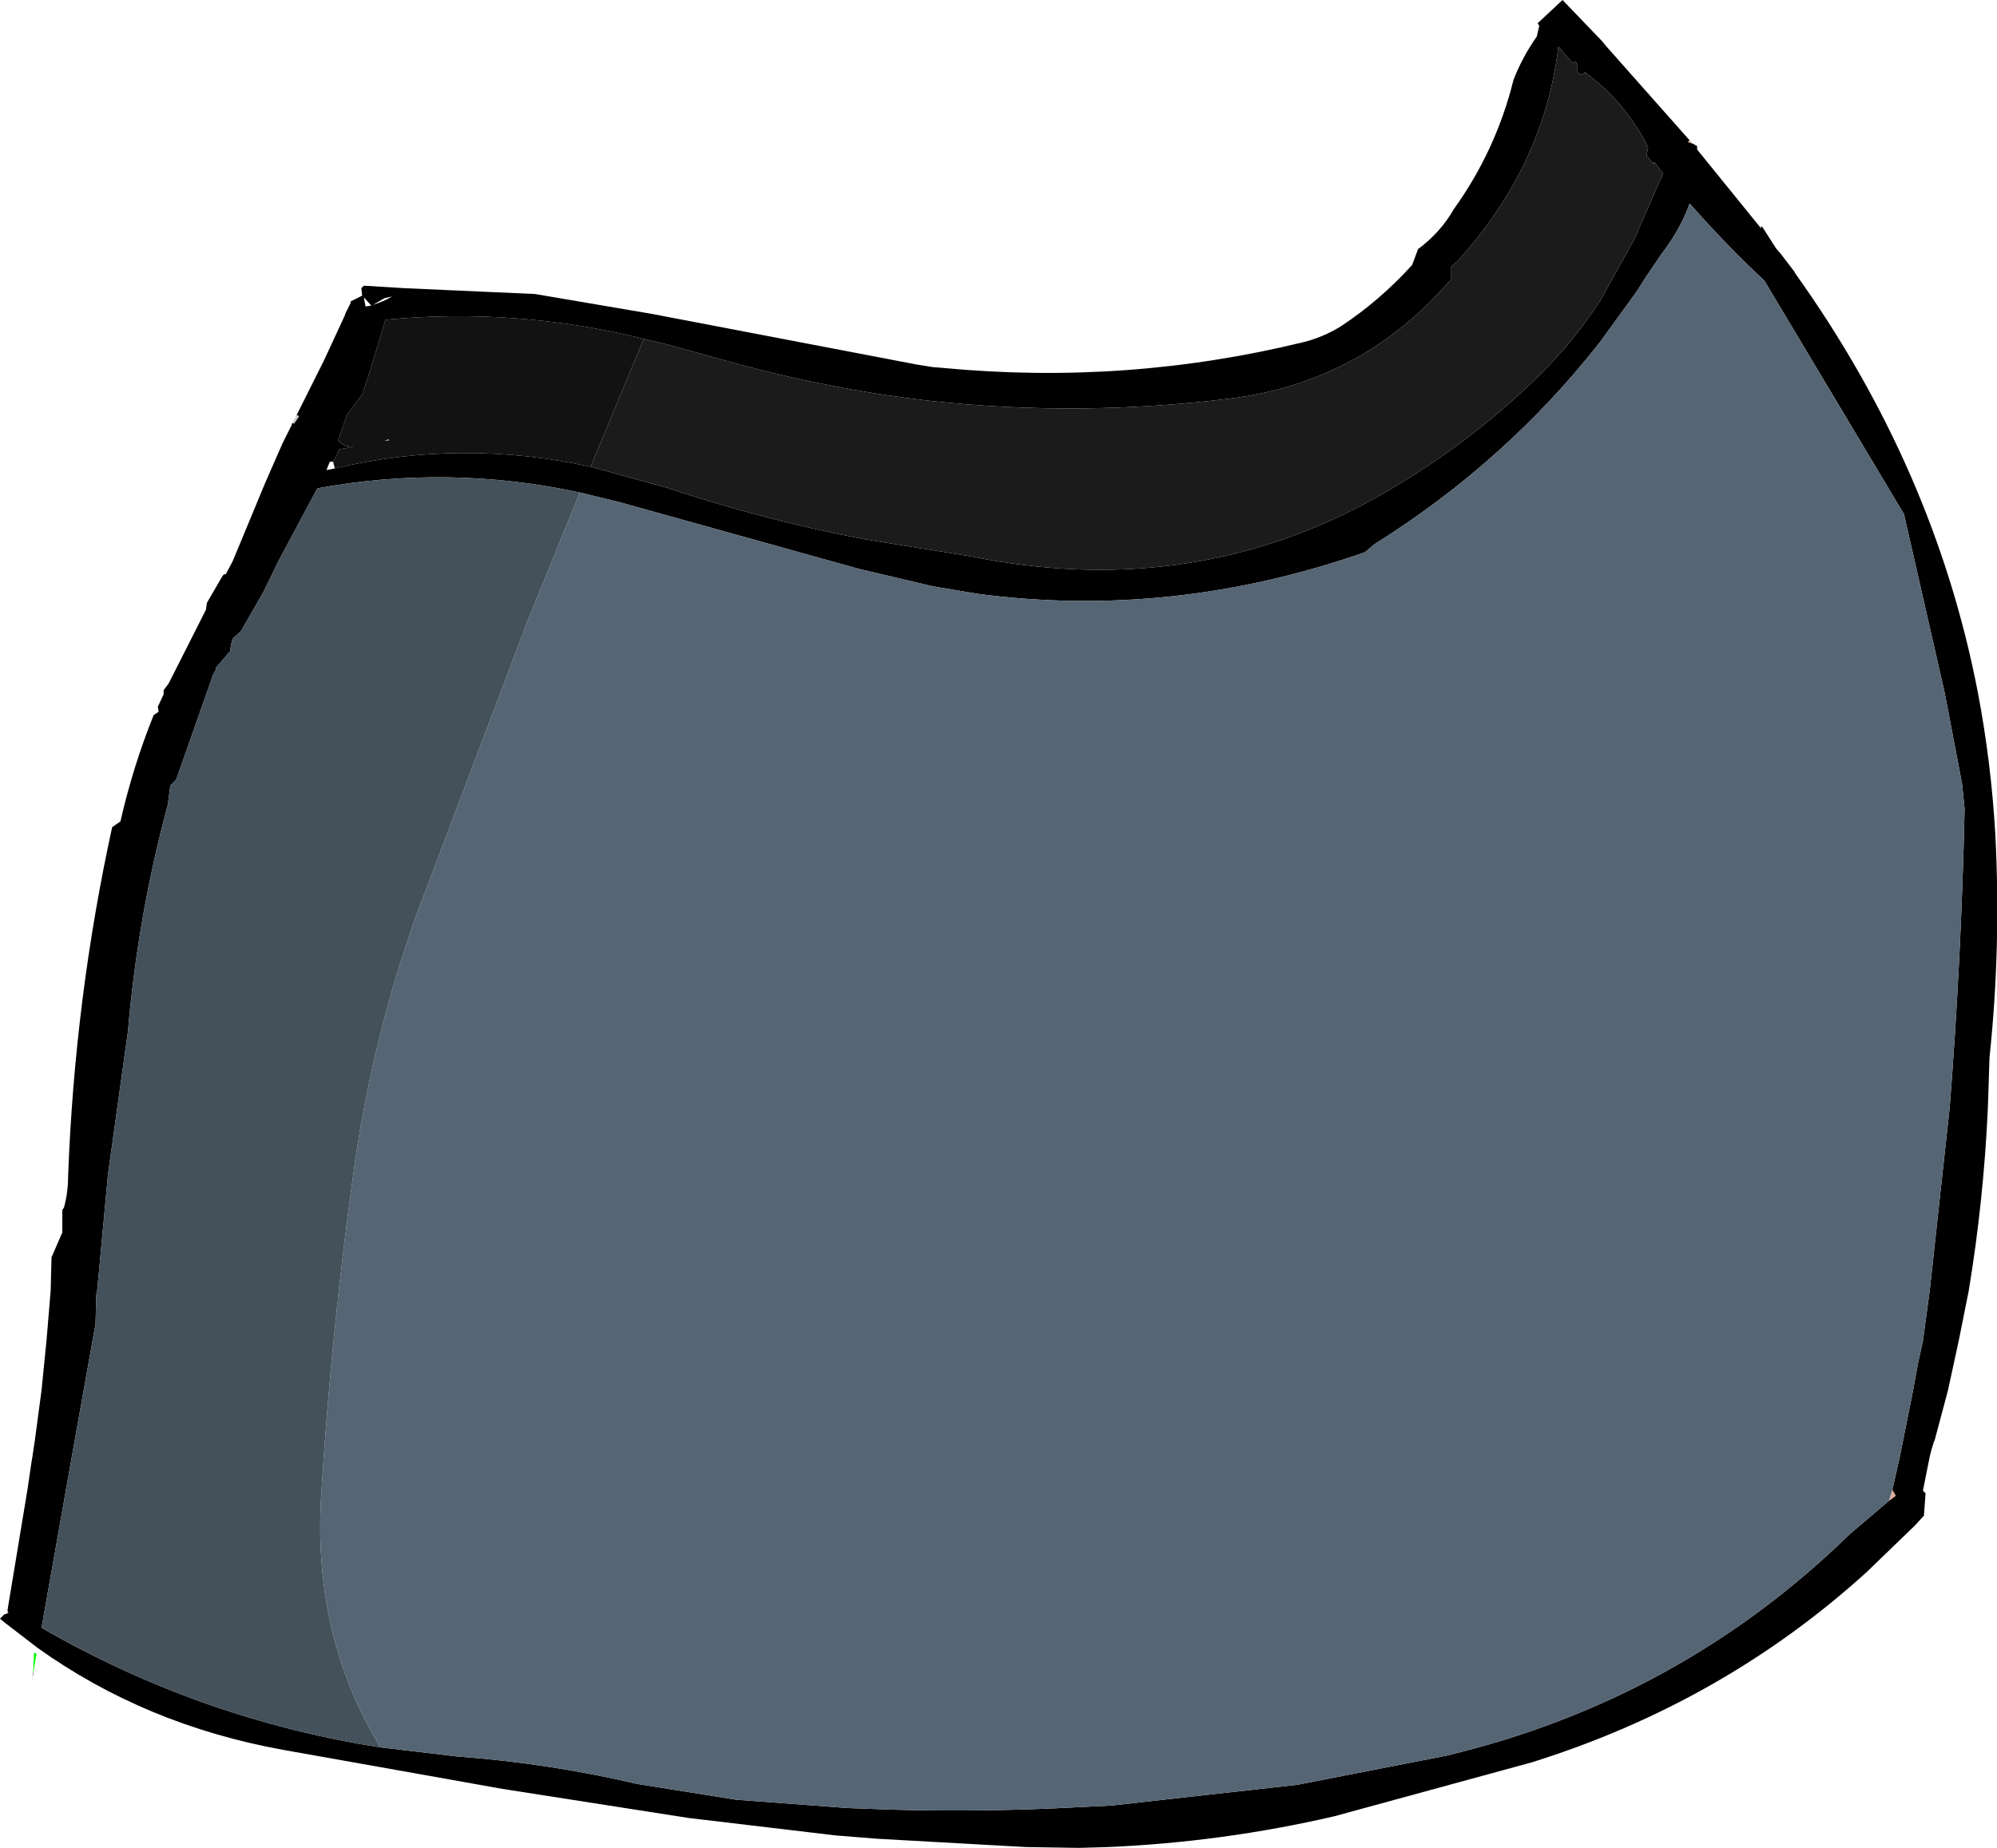
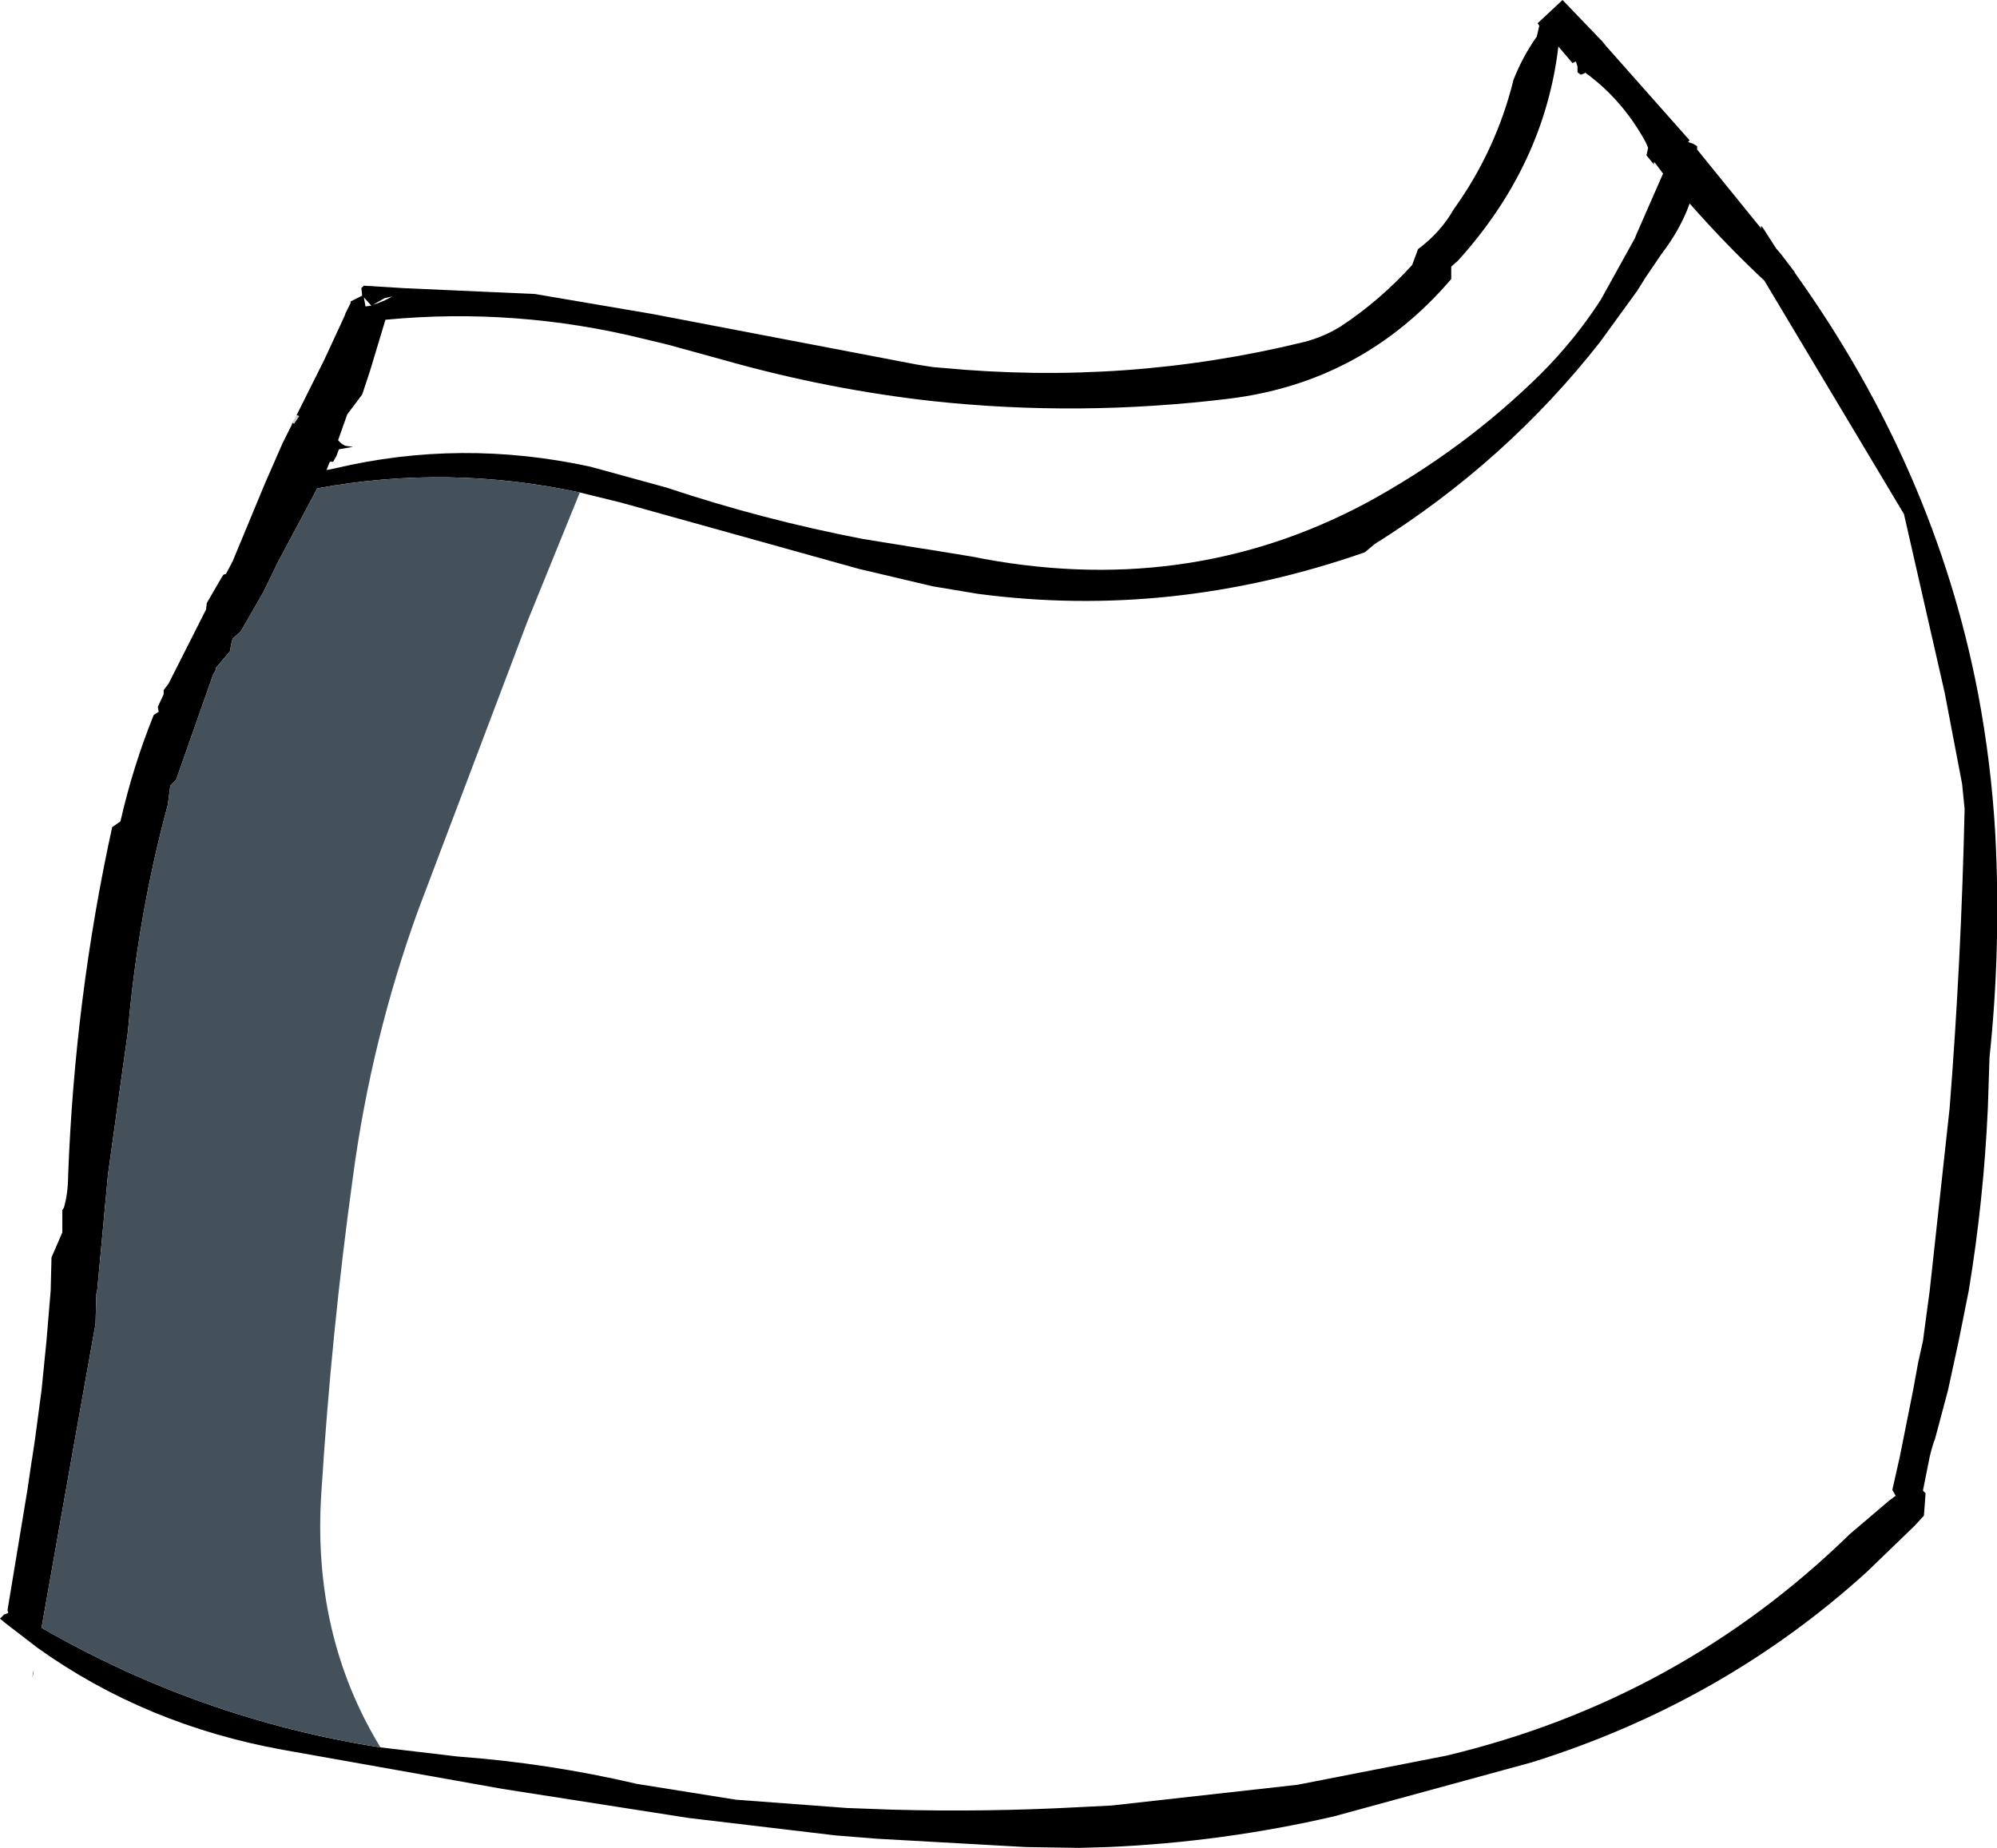
<svg xmlns="http://www.w3.org/2000/svg" height="111.25px" width="120.2px">
  <g transform="matrix(1.0, 0.0, 0.0, 1.0, 71.65, 30.85)">
    <path d="M-53.8 -5.85 L-52.15 -9.15 -51.2 -11.2 -50.9 -11.85 -50.85 -12.0 -50.55 -12.6 -50.55 -12.7 -49.85 -13.05 -49.9 -13.5 -49.75 -13.65 -47.3 -13.5 -39.45 -13.15 -32.4 -11.95 -16.45 -8.9 -15.5 -8.75 -14.9 -8.7 Q-3.85 -7.65 6.8 -10.25 8.0 -10.55 9.05 -11.2 11.4 -12.75 13.35 -14.9 L13.7 -15.85 Q15.05 -16.85 15.85 -18.25 18.4 -21.8 19.45 -26.05 20.0 -27.45 20.85 -28.65 L21.0 -29.3 20.9 -29.45 22.4 -30.85 24.8 -28.35 25.0 -28.1 30.05 -22.4 29.95 -22.3 30.25 -22.2 30.5 -22.05 30.5 -21.85 34.35 -17.1 34.35 -17.25 34.45 -17.15 35.25 -15.9 35.55 -15.55 36.35 -14.5 36.4 -14.4 Q44.8 -2.65 47.4 10.85 48.2 15.05 48.45 19.4 48.8 26.2 48.1 32.8 L48.0 35.85 Q47.75 41.4 46.85 46.85 L46.25 49.85 45.6 52.85 44.8 55.85 44.75 55.95 44.6 56.45 44.5 56.85 44.1 58.85 44.1 58.9 44.25 59.05 44.2 59.75 44.15 60.4 43.6 61.0 40.7 63.8 Q32.05 71.65 20.55 75.25 L8.65 78.5 Q1.95 80.05 -4.95 80.35 L-6.7 80.4 -9.9 80.35 -18.85 79.85 -21.35 79.65 -30.2 78.6 -41.4 76.85 -47.85 75.7 -54.6 74.5 Q-62.9 73.0 -69.4 68.35 L-71.35 66.85 -71.65 66.6 -71.4 66.35 -71.25 66.3 -71.15 66.25 -71.2 66.1 -70.0 58.85 -69.75 57.15 -69.7 56.85 -69.55 55.85 -69.15 52.85 -68.85 49.85 -68.6 46.85 -68.55 44.85 -67.9 43.35 -67.9 42.0 -67.8 41.85 Q-67.55 40.95 -67.55 39.95 -67.15 29.25 -64.9 18.95 L-64.4 18.6 Q-63.65 15.3 -62.4 12.2 L-62.1 12.0 -62.15 11.7 -61.8 10.95 -61.8 10.7 -61.5 10.3 -59.25 5.85 -59.2 5.45 -58.3 3.9 -58.2 3.75 -58.05 3.7 -57.65 2.95 -55.7 -1.75 -54.65 -4.15 -54.1 -5.25 -54.05 -5.4 -53.95 -5.35 -53.65 -5.8 -53.8 -5.85 M23.75 -26.45 L23.5 -26.35 23.3 -26.5 23.3 -26.85 23.2 -27.15 23.0 -27.05 22.15 -28.05 Q21.3 -20.9 16.1 -15.15 L15.7 -14.8 15.7 -14.4 15.7 -14.05 Q10.4 -7.85 2.35 -6.85 -6.65 -5.75 -15.5 -6.7 -21.8 -7.4 -28.0 -9.15 L-31.45 -10.1 -32.9 -10.45 Q-40.6 -12.35 -48.45 -11.6 L-49.4 -8.45 -49.7 -7.55 -49.85 -7.1 -50.75 -5.9 -51.3 -4.35 Q-51.05 -4.05 -50.8 -4.0 L-50.4 -3.95 -51.25 -3.8 -51.4 -3.4 -51.6 -3.05 -51.8 -3.05 -52.0 -2.55 -51.5 -2.65 Q-43.9 -4.45 -36.1 -2.75 L-31.55 -1.5 Q-25.7 0.45 -19.7 1.6 L-16.3 2.15 -15.65 2.25 -13.2 2.65 Q-0.35 5.25 10.55 -0.55 16.45 -3.75 21.1 -8.35 23.15 -10.4 24.7 -12.8 L26.75 -16.5 26.85 -16.75 28.45 -20.4 28.0 -21.0 27.9 -21.1 27.9 -20.95 27.45 -21.5 27.55 -21.95 27.4 -22.3 Q26.0 -24.85 23.8 -26.45 L23.75 -26.5 23.75 -26.45 M42.25 58.85 L42.7 56.85 42.9 55.85 43.5 52.85 43.8 51.2 44.1 49.85 44.15 49.45 44.5 46.85 45.7 35.85 Q46.4 26.95 46.6 17.85 L46.45 16.35 45.4 10.85 42.95 0.1 34.55 -13.95 Q32.25 -16.1 30.05 -18.6 29.5 -17.05 28.35 -15.55 L27.4 -14.15 26.9 -13.35 24.65 -10.25 Q19.0 -3.05 11.1 1.9 L10.5 2.4 Q-1.1 6.45 -12.8 4.9 L-15.5 4.45 -19.95 3.4 -34.3 -0.6 -36.75 -1.2 Q-44.65 -2.9 -52.55 -1.45 L-54.9 2.95 -55.8 4.8 -57.15 7.15 -57.65 7.6 -57.75 8.0 -57.8 8.35 -58.65 9.35 -58.65 9.45 -58.75 9.65 -58.8 9.7 -61.05 16.1 -61.4 16.45 -61.45 16.85 -61.55 17.6 Q-63.35 24.25 -63.95 31.25 L-65.15 39.85 -65.8 46.85 -65.85 47.05 -65.9 48.85 -67.15 55.85 -69.15 67.15 Q-59.6 72.65 -48.75 74.35 L-44.1 74.9 Q-38.65 75.3 -33.3 76.55 L-27.35 77.5 -20.65 78.0 -17.9 78.1 Q-12.3 78.25 -6.75 77.95 L-4.75 77.85 6.45 76.6 15.4 74.85 Q29.45 71.5 39.7 61.5 L42.05 59.5 42.45 59.2 42.25 58.85 M-49.65 -12.4 L-49.3 -12.45 -49.75 -12.95 -49.65 -12.4 M-49.2 -12.5 Q-48.55 -12.7 -48.05 -13.0 L-48.5 -12.9 -49.2 -12.5 M-69.65 69.7 L-69.65 69.9 -69.7 70.15 -69.65 69.7" fill="#000000" fill-rule="evenodd" stroke="none" />
-     <path d="M-32.9 -10.45 L-31.45 -10.1 -28.0 -9.15 Q-21.8 -7.4 -15.5 -6.7 -6.65 -5.75 2.35 -6.85 10.4 -7.85 15.7 -14.05 L15.7 -14.4 15.7 -14.8 16.1 -15.15 Q21.3 -20.9 22.15 -28.05 L23.0 -27.05 23.2 -27.15 23.3 -26.85 23.3 -26.5 23.5 -26.35 23.75 -26.45 23.8 -26.45 Q26.0 -24.85 27.4 -22.3 L27.55 -21.95 27.45 -21.5 27.9 -20.95 27.9 -21.1 28.0 -21.0 28.45 -20.4 26.85 -16.75 26.75 -16.5 24.7 -12.8 Q23.15 -10.4 21.1 -8.35 16.45 -3.75 10.55 -0.55 -0.35 5.25 -13.2 2.65 L-15.65 2.25 -16.3 2.15 -19.7 1.6 Q-25.7 0.45 -31.55 -1.5 L-36.1 -2.75 -32.9 -10.45" fill="#1b1b1b" fill-rule="evenodd" stroke="none" />
-     <path d="M30.05 -22.4 L30.25 -22.2 29.95 -22.3 30.05 -22.4 M-71.25 66.3 L-71.2 66.1 -71.15 66.25 -71.25 66.3 M42.25 58.85 L42.45 59.2 42.05 59.5 42.25 58.85 M-48.5 -4.3 L-48.3 -4.4 -48.2 -4.35 -48.5 -4.3" fill="#dcac98" fill-rule="evenodd" stroke="none" />
-     <path d="M-36.75 -1.2 L-34.3 -0.6 -19.95 3.4 -15.5 4.45 -12.8 4.9 Q-1.1 6.45 10.5 2.4 L11.1 1.9 Q19.0 -3.05 24.65 -10.25 L26.9 -13.35 27.4 -14.15 28.35 -15.55 Q29.5 -17.05 30.05 -18.6 32.25 -16.1 34.55 -13.95 L42.95 0.1 45.4 10.85 46.45 16.35 46.6 17.85 Q46.4 26.95 45.7 35.85 L44.5 46.85 44.15 49.45 44.1 49.85 43.8 51.2 43.5 52.85 42.9 55.85 42.7 56.85 42.25 58.85 42.05 59.5 39.7 61.5 Q29.45 71.5 15.4 74.85 L6.45 76.6 -4.75 77.85 -6.75 77.95 Q-12.3 78.25 -17.9 78.1 L-20.65 78.0 -27.35 77.5 -33.3 76.55 Q-38.65 75.3 -44.1 74.9 L-48.75 74.35 Q-52.9 67.55 -52.3 58.9 -51.7 49.35 -50.4 39.95 -49.3 31.75 -46.5 24.0 L-39.9 6.55 -36.75 -1.2" fill="#566574" fill-rule="evenodd" stroke="none" />
    <path d="M-54.05 -5.4 L-53.8 -5.85 -53.65 -5.8 -53.95 -5.35 -54.05 -5.4" fill="#cccccc" fill-rule="evenodd" stroke="none" />
-     <path d="M-69.65 69.7 L-69.6 68.65 -69.45 68.7 -69.65 69.9 -69.65 69.7" fill="#00ff00" fill-rule="evenodd" stroke="none" />
    <path d="M-48.75 74.35 Q-59.6 72.65 -69.15 67.15 L-67.15 55.85 -65.9 48.85 -65.85 47.05 -65.8 46.85 -65.15 39.85 -63.95 31.25 Q-63.35 24.25 -61.55 17.6 L-61.45 16.85 -61.4 16.45 -61.05 16.1 -58.8 9.7 -58.75 9.65 -58.65 9.45 -58.65 9.35 -57.8 8.35 -57.75 8.0 -57.65 7.6 -57.15 7.15 -55.8 4.8 -54.9 2.95 -52.55 -1.45 Q-44.65 -2.9 -36.75 -1.2 L-39.9 6.55 -46.5 24.0 Q-49.3 31.75 -50.4 39.95 -51.7 49.35 -52.3 58.9 -52.9 67.55 -48.75 74.35" fill="#44515b" fill-rule="evenodd" stroke="none" />
-     <path d="M-32.9 -10.45 L-36.1 -2.75 Q-43.9 -4.45 -51.5 -2.65 L-51.6 -3.05 -51.4 -3.4 -51.25 -3.8 -50.4 -3.95 -50.8 -4.0 Q-51.05 -4.05 -51.3 -4.35 L-50.75 -5.9 -49.85 -7.1 -49.7 -7.55 -49.4 -8.45 -48.45 -11.6 Q-40.6 -12.35 -32.9 -10.45 M-48.5 -4.3 L-48.2 -4.35 -48.3 -4.4 -48.5 -4.3" fill="#121212" fill-rule="evenodd" stroke="none" />
  </g>
</svg>